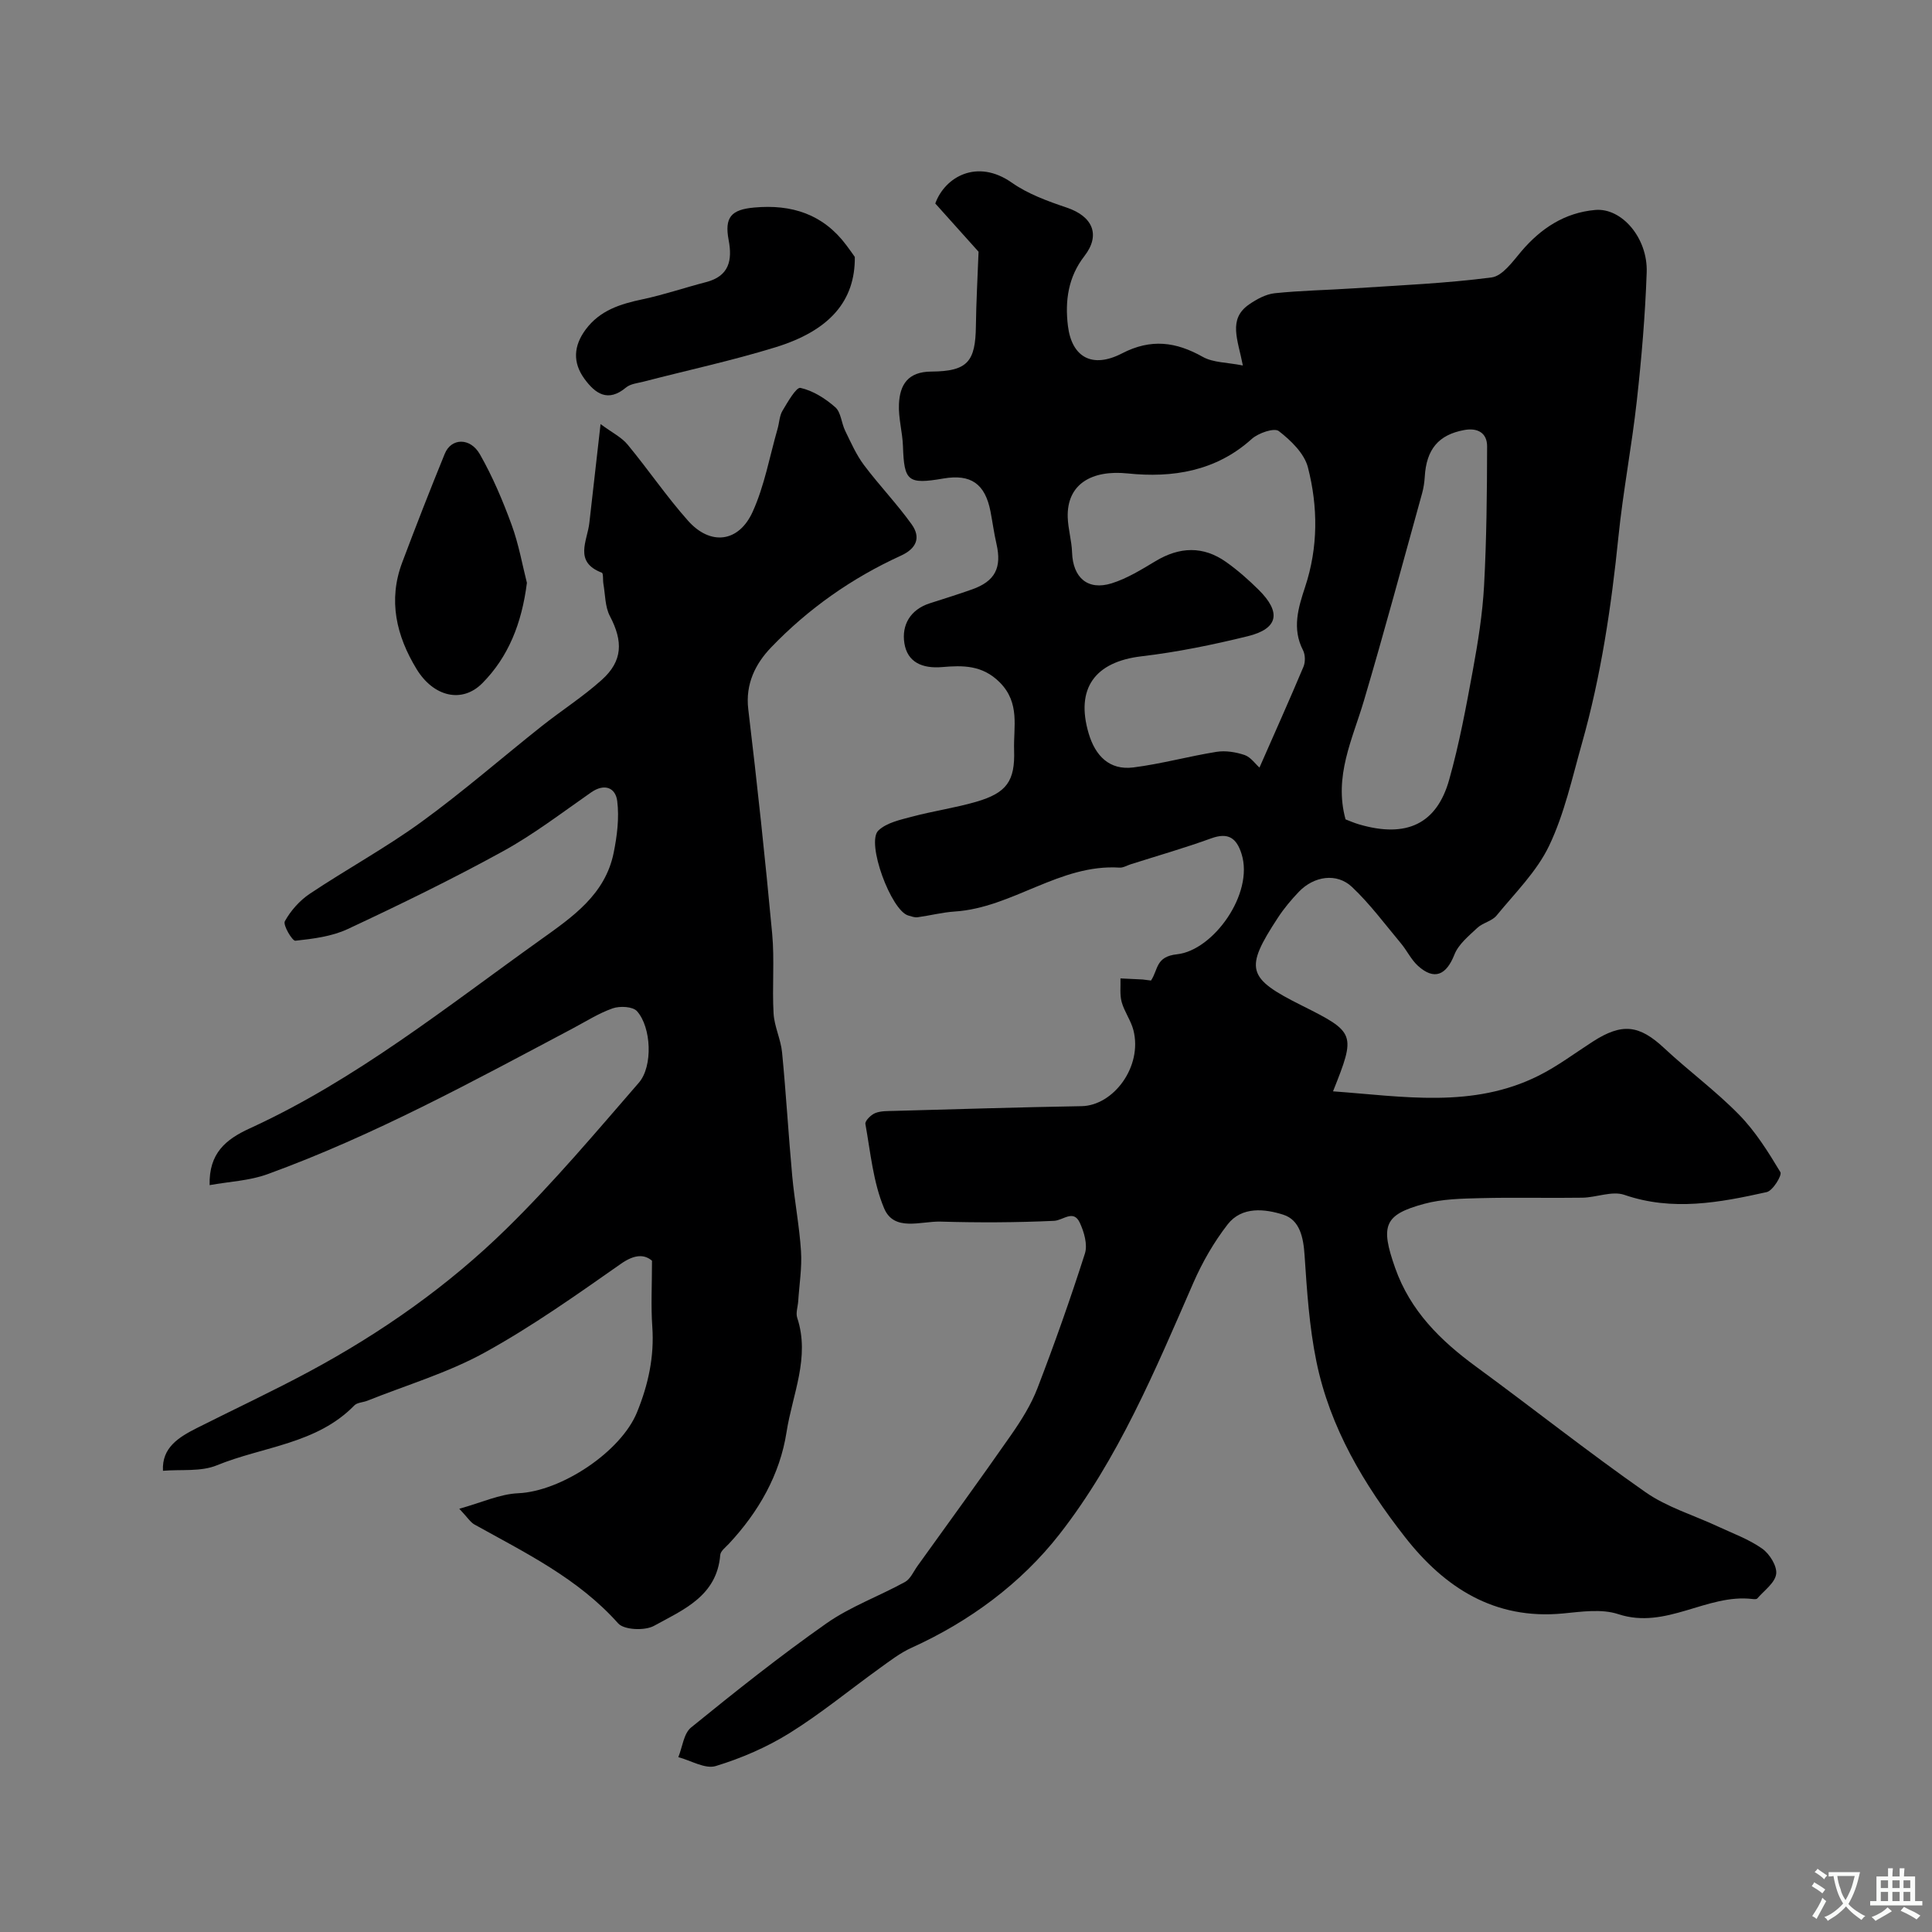
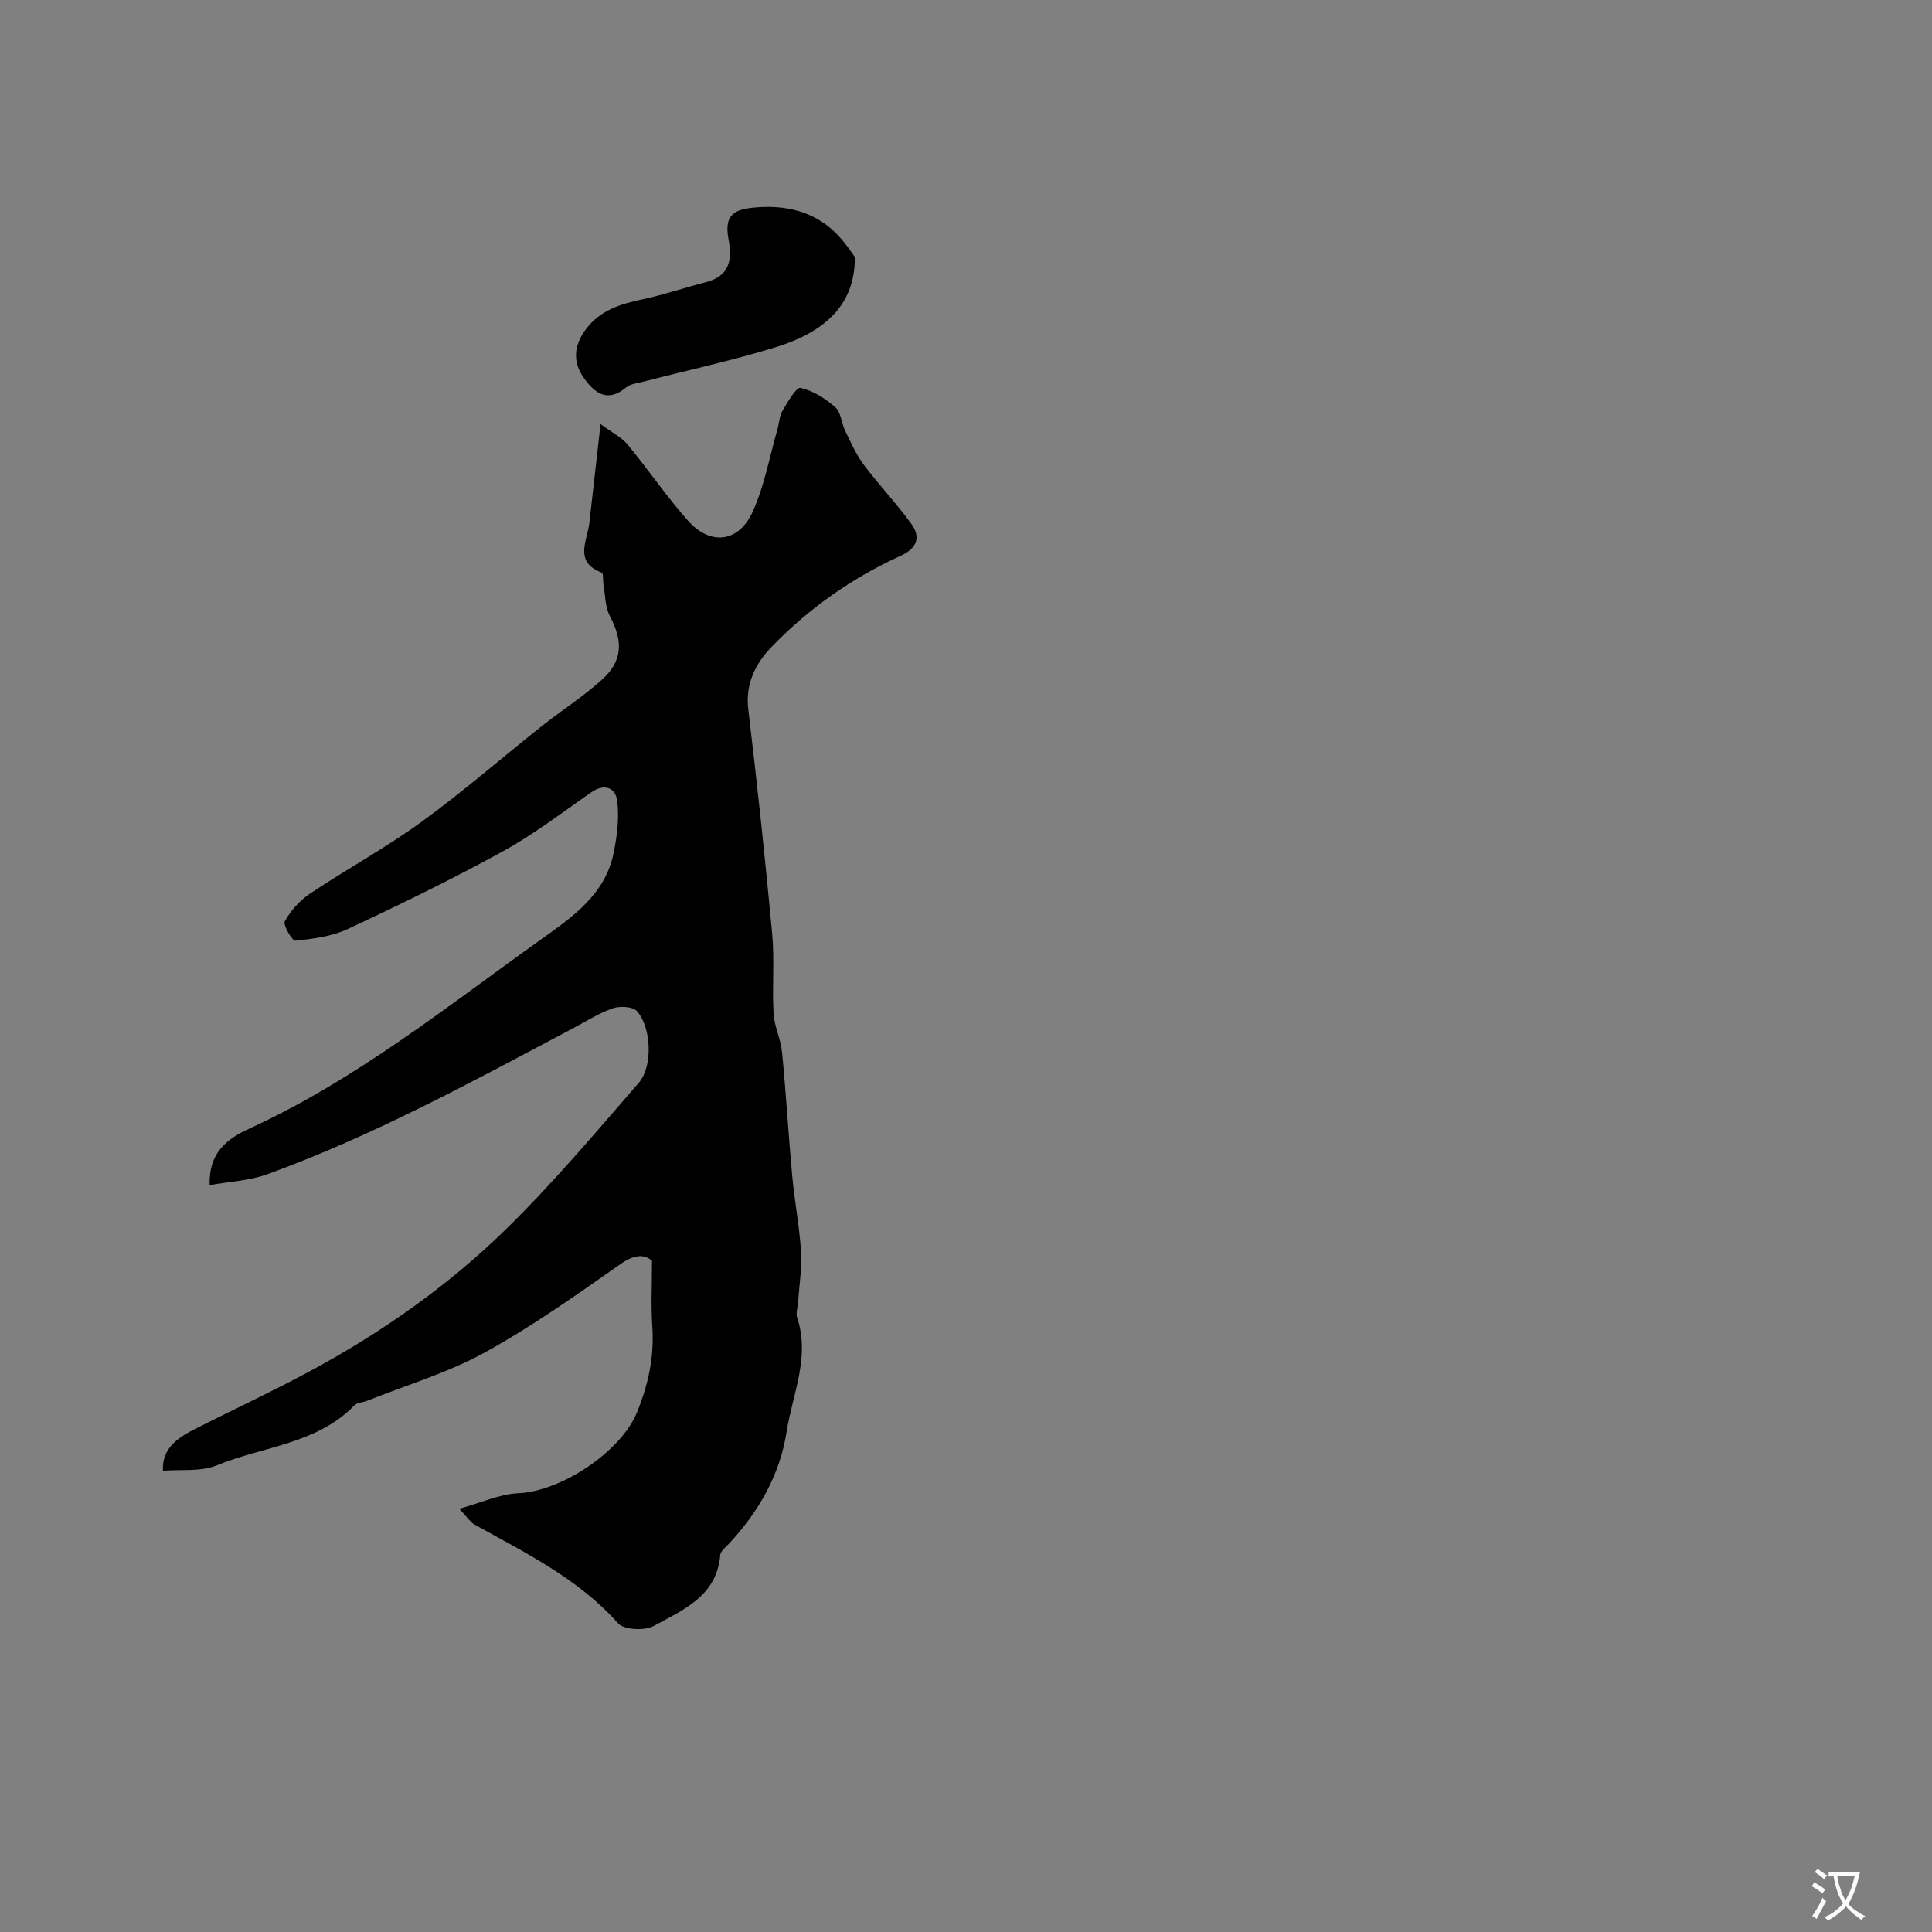
<svg xmlns="http://www.w3.org/2000/svg" enable-background="new 0 0 400 400" viewBox="0 0 400 400">
  <rect x="0" y="0" width="400" height="400" fill="#808080" stroke="none" />
  <g fill="#000001">
-     <path d="m238.3 203.01c1.53-2.28.92-4.96 5.41-5.44 7.46-.8 15.95-12.52 13.34-20.78-1.04-3.29-2.75-4.5-6.28-3.22-5.48 1.99-11.11 3.6-16.67 5.37-.77.24-1.55.74-2.3.69-12.4-.79-22.15 8.31-34.13 9.09-2.58.17-5.13.84-7.71 1.19-.61.08-1.28-.19-1.9-.36-3.55-.98-8.8-15.12-6.2-17.6 1.71-1.63 4.56-2.23 7.01-2.88 4.39-1.17 8.93-1.81 13.28-3.08 6.25-1.83 8.02-4.26 7.81-10.66-.16-4.79 1.29-9.75-2.96-14.04-3.61-3.64-7.71-3.54-11.93-3.18-4.13.35-7.21-1-7.83-4.95-.59-3.75 1.22-6.96 5.28-8.26 2.93-.94 5.86-1.85 8.76-2.88 4.75-1.69 6.16-4.48 5.03-9.41-.51-2.22-.81-4.49-1.24-6.73-1.12-5.73-4.07-7.78-9.75-6.81-7.37 1.26-8.13.58-8.37-6.67-.1-2.93-.97-5.86-.83-8.76.19-3.97 1.83-6.68 6.69-6.71 7.53-.05 9.15-2.06 9.24-9.44.06-4.89.34-9.77.55-15.37-2.4-2.67-5.59-6.23-8.96-9.99 1.98-5.49 8.65-9.36 15.85-4.31 3.36 2.36 7.45 3.84 11.39 5.17 5.37 1.81 7.02 5.66 3.64 10.02-3.37 4.34-4.05 9.28-3.42 14.45.8 6.51 5.03 8.9 11.21 5.7 5.98-3.09 11.14-2.41 16.72.73 2.16 1.21 5.05 1.13 8.29 1.78-1.03-5.35-3.13-9.59 1.29-12.64 1.57-1.09 3.47-2.12 5.31-2.32 5.47-.57 10.99-.65 16.48-1.02 9.48-.63 19-1.02 28.41-2.25 2.26-.29 4.37-3.28 6.14-5.37 4.08-4.81 9.01-8.04 15.32-8.6 5.5-.49 10.91 5.82 10.66 12.92-.31 8.86-1.06 17.72-2.04 26.54-1.04 9.42-2.85 18.76-3.81 28.18-1.47 14.47-3.6 28.81-7.56 42.81-2.02 7.14-3.62 14.54-6.78 21.16-2.55 5.35-7.06 9.79-10.9 14.48-.95 1.16-2.86 1.49-3.99 2.56-1.77 1.66-3.89 3.38-4.73 5.52-1.68 4.26-4.16 5.38-7.53 2.34-1.43-1.29-2.29-3.18-3.55-4.68-3.31-3.96-6.4-8.15-10.13-11.67-3.15-2.97-7.86-2.26-10.99 1-1.58 1.65-3.08 3.44-4.33 5.35-6.98 10.65-6.45 12.51 4.91 18.19 11.15 5.58 11.25 5.84 6.49 17.78 14.53 1.05 28.91 3.61 42.6-3.26 3.91-1.96 7.47-4.65 11.17-7.03 6.1-3.93 9.63-3.47 14.79 1.34 5.05 4.72 10.68 8.85 15.5 13.78 3.39 3.46 6.05 7.72 8.56 11.9.39.64-1.57 3.85-2.83 4.13-9.74 2.17-19.49 4.01-29.48.57-2.53-.87-5.78.55-8.7.59-7 .11-14-.09-20.99.09-3.93.1-8 .16-11.75 1.18-8.32 2.25-9.1 4.51-6.01 13.27 3.14 8.91 9.39 15.05 16.78 20.46 11.73 8.59 23.14 17.64 35.05 25.97 4.46 3.12 9.96 4.75 14.97 7.09 3.11 1.45 6.42 2.64 9.18 4.59 1.54 1.08 3.12 3.61 2.91 5.25-.24 1.84-2.48 3.42-3.91 5.07-.16.19-.65.16-.97.12-9.48-1.15-17.89 6.4-27.82 3.13-3.46-1.14-7.64-.5-11.43-.14-14.18 1.36-24.53-5.34-32.73-15.83-8.48-10.84-15.53-22.64-18.33-36.32-1.48-7.2-1.96-14.64-2.45-21.99-.24-3.69-.97-7.32-4.41-8.42-3.82-1.22-8.59-1.76-11.52 2.01-2.84 3.66-5.23 7.81-7.09 12.07-7.91 18.11-15.56 36.52-27.76 52.12-7.92 10.12-18.54 18-30.57 23.45-2.35 1.06-4.47 2.7-6.58 4.22-6.23 4.48-12.18 9.4-18.67 13.44-4.72 2.94-9.99 5.22-15.31 6.84-2.19.67-5.15-1.15-7.75-1.84.85-2.09 1.11-4.9 2.64-6.14 9.14-7.42 18.37-14.78 28-21.54 4.98-3.5 10.91-5.63 16.29-8.59 1.13-.62 1.77-2.18 2.6-3.33 6.47-9.01 13.01-17.98 19.35-27.08 2.12-3.04 4.15-6.27 5.47-9.7 3.54-9.2 6.83-18.5 9.83-27.89.59-1.85-.17-4.47-1.06-6.38-1.32-2.82-3.44-.48-5.33-.39-7.82.36-15.66.39-23.48.16-4.08-.12-9.65 2.17-11.71-2.77-2.27-5.41-2.81-11.57-3.87-17.45-.11-.64 1.16-1.9 2.04-2.25 1.18-.47 2.59-.41 3.91-.45 12.93-.35 25.86-.76 38.8-.98 6.61-.11 12.67-8.2 10.74-15.74-.52-2.01-1.87-3.81-2.43-5.82-.42-1.53-.19-3.25-.25-4.89 1.53.07 3.06.14 4.59.22.46.05.95.13 1.73.22zm22.46-44.09c3.12-7.11 6.2-13.96 9.11-20.88.41-.97.38-2.48-.09-3.41-2.33-4.5-.98-8.83.43-13.11 2.72-8.22 2.68-16.58.58-24.76-.74-2.88-3.52-5.57-6.03-7.51-.94-.73-4.24.4-5.6 1.63-7.43 6.71-16.45 8.1-25.68 7.14-7.45-.77-12.63 2.2-12.42 9.09.08 2.43.82 4.84.9 7.26.17 5.22 3.23 7.95 8.2 6.4 3.2-1 6.17-2.85 9.08-4.59 4.97-2.99 9.86-3.19 14.62.18 2.4 1.7 4.64 3.68 6.73 5.75 4.73 4.68 4.07 8.06-2.25 9.61-7.24 1.78-14.6 3.29-22 4.16-9.63 1.13-13.71 6.64-10.94 15.98 1.36 4.58 4.25 7.66 9.25 7.03 5.78-.73 11.46-2.31 17.22-3.23 1.88-.3 4 .05 5.82.66 1.26.44 2.2 1.83 3.07 2.6zm17.82 10.72c.69.26 1.71.72 2.77 1.03 9.89 2.91 16.12-.12 18.68-9.21 2.1-7.44 3.51-15.09 4.91-22.71 1.06-5.78 2-11.63 2.32-17.48.52-9.6.61-19.24.63-28.86 0-2.78-1.96-3.9-4.77-3.37-5.29.98-7.81 3.98-8.14 9.68-.07 1.13-.24 2.28-.54 3.38-3.98 14.35-7.84 28.74-12.07 43.02-2.36 7.96-6.24 15.59-3.79 24.52z" />
-     <path d="m124.34 87.8c2.41 1.79 4.35 2.73 5.6 4.25 4.28 5.17 8.06 10.76 12.51 15.76 4.62 5.2 10.49 4.53 13.38-1.85 2.45-5.4 3.51-11.43 5.16-17.19.36-1.24.38-2.66 1.01-3.72 1.07-1.79 2.85-4.93 3.73-4.74 2.59.57 5.15 2.2 7.2 4 1.19 1.04 1.27 3.27 2.05 4.87 1.19 2.43 2.29 4.97 3.9 7.11 3.15 4.2 6.82 8.01 9.87 12.27 1.93 2.7 1.05 4.99-2.24 6.49-10.15 4.63-19.19 10.99-26.88 19.01-3.18 3.32-5.34 7.51-4.71 12.77 1.85 15.47 3.51 30.97 4.95 46.48.51 5.47-.03 11.03.29 16.53.16 2.71 1.5 5.34 1.76 8.06.83 8.51 1.32 17.06 2.1 25.57.48 5.21 1.49 10.38 1.82 15.59.22 3.42-.36 6.9-.58 10.35-.08 1.15-.54 2.43-.2 3.44 2.7 8.2-1 15.84-2.21 23.62-1.37 8.86-5.79 16.56-11.95 23.16-.67.72-1.71 1.49-1.78 2.3-.69 8.53-7.68 11.36-13.71 14.68-1.9 1.05-6.2.87-7.43-.51-8.3-9.32-19.21-14.6-29.77-20.48-.82-.46-1.37-1.4-3.12-3.25 4.6-1.27 8.36-3.04 12.19-3.21 8.89-.38 21.27-8.56 24.61-16.77 2.33-5.72 3.6-11.51 3.16-17.74-.3-4.24-.06-8.52-.06-13.63-1.52-1.3-3.52-1.41-6.44.64-9.2 6.44-18.42 12.99-28.24 18.39-7.6 4.18-16.12 6.7-24.24 9.95-.89.36-2.1.36-2.7.97-7.8 8.02-18.91 8.49-28.48 12.41-3.31 1.36-7.39.81-11.15 1.13-.26-4.82 3.28-6.96 7.06-8.87 7.75-3.91 15.62-7.58 23.26-11.69 14.91-8.02 28.75-17.74 40.81-29.57 9.7-9.5 18.49-19.95 27.4-30.22 2.94-3.39 2.59-11.48-.39-14.81-.87-.97-3.53-1.1-5.01-.59-2.9 1.01-5.56 2.72-8.3 4.17-20.65 10.94-41.17 22.17-63.21 30.18-3.74 1.36-7.9 1.52-11.96 2.26-.17-6.6 3.34-9.47 8.29-11.74 22.01-10.08 40.78-25.18 60.31-39.12 6.58-4.7 13.3-9.32 15.05-17.93.71-3.5 1.18-7.23.74-10.73-.34-2.73-2.59-3.75-5.41-1.79-6.02 4.19-11.89 8.7-18.29 12.21-10.48 5.76-21.26 11.01-32.1 16.08-3.29 1.54-7.17 2.02-10.84 2.42-.63.07-2.6-3.26-2.18-4.03 1.21-2.19 3.07-4.29 5.16-5.69 7.59-5.07 15.66-9.47 23.04-14.82 8.61-6.25 16.65-13.27 24.99-19.89 4.1-3.25 8.55-6.09 12.43-9.58 4.36-3.91 4.43-7.98 1.68-13.21-1.01-1.92-.95-4.42-1.34-6.66-.14-.79.02-2.18-.33-2.32-5.87-2.24-2.99-6.59-2.58-10.32.72-6.32 1.44-12.65 2.32-20.45z" />
+     <path d="m124.34 87.8c2.41 1.79 4.35 2.73 5.6 4.25 4.28 5.17 8.06 10.76 12.51 15.76 4.62 5.2 10.49 4.53 13.38-1.85 2.45-5.4 3.51-11.43 5.16-17.19.36-1.24.38-2.66 1.01-3.72 1.07-1.79 2.85-4.93 3.73-4.74 2.59.57 5.15 2.2 7.2 4 1.19 1.04 1.27 3.27 2.05 4.87 1.19 2.43 2.29 4.97 3.9 7.11 3.15 4.2 6.82 8.01 9.87 12.27 1.93 2.7 1.05 4.99-2.24 6.49-10.15 4.63-19.19 10.99-26.88 19.01-3.18 3.32-5.34 7.51-4.71 12.77 1.85 15.47 3.51 30.97 4.95 46.48.51 5.47-.03 11.03.29 16.53.16 2.71 1.5 5.34 1.76 8.06.83 8.51 1.32 17.06 2.1 25.57.48 5.21 1.49 10.38 1.82 15.59.22 3.42-.36 6.9-.58 10.35-.08 1.15-.54 2.43-.2 3.44 2.7 8.2-1 15.84-2.21 23.62-1.37 8.86-5.79 16.56-11.95 23.16-.67.72-1.71 1.49-1.78 2.3-.69 8.53-7.68 11.36-13.71 14.68-1.9 1.05-6.2.87-7.43-.51-8.3-9.32-19.21-14.6-29.77-20.48-.82-.46-1.37-1.4-3.12-3.25 4.6-1.27 8.36-3.04 12.19-3.21 8.89-.38 21.27-8.56 24.61-16.77 2.33-5.72 3.6-11.51 3.16-17.74-.3-4.24-.06-8.52-.06-13.63-1.52-1.3-3.52-1.41-6.44.64-9.2 6.44-18.42 12.99-28.24 18.39-7.6 4.18-16.12 6.7-24.24 9.95-.89.36-2.1.36-2.7.97-7.8 8.02-18.91 8.49-28.48 12.41-3.31 1.36-7.39.81-11.15 1.13-.26-4.82 3.28-6.96 7.06-8.87 7.75-3.91 15.62-7.58 23.26-11.69 14.91-8.02 28.75-17.74 40.81-29.57 9.7-9.5 18.49-19.95 27.4-30.22 2.94-3.39 2.59-11.48-.39-14.81-.87-.97-3.53-1.1-5.01-.59-2.9 1.01-5.56 2.72-8.3 4.17-20.65 10.94-41.17 22.17-63.21 30.18-3.74 1.36-7.9 1.52-11.96 2.26-.17-6.6 3.34-9.47 8.29-11.74 22.01-10.08 40.78-25.18 60.31-39.12 6.58-4.7 13.3-9.32 15.05-17.93.71-3.5 1.18-7.23.74-10.73-.34-2.73-2.59-3.75-5.41-1.79-6.02 4.19-11.89 8.7-18.29 12.21-10.48 5.76-21.26 11.01-32.1 16.08-3.29 1.54-7.17 2.02-10.84 2.42-.63.07-2.6-3.26-2.18-4.03 1.21-2.19 3.07-4.29 5.16-5.69 7.59-5.07 15.66-9.47 23.04-14.82 8.61-6.25 16.65-13.27 24.99-19.89 4.1-3.25 8.55-6.09 12.43-9.58 4.36-3.91 4.43-7.98 1.68-13.21-1.01-1.92-.95-4.42-1.34-6.66-.14-.79.02-2.18-.33-2.32-5.87-2.24-2.99-6.59-2.58-10.32.72-6.32 1.44-12.65 2.32-20.45" />
    <path d="m176.98 53.2c.09 9.12-5.22 15.26-16.46 18.71-8.97 2.76-18.17 4.74-27.26 7.1-1.25.32-2.73.45-3.65 1.22-3.74 3.13-6.36 1.28-8.61-1.8-2.47-3.39-2.25-6.83.26-10.21 2.96-3.99 7.2-5.29 11.8-6.26 4.43-.94 8.74-2.42 13.12-3.55 4.76-1.23 5.48-4.49 4.68-8.7-.9-4.75.55-6.31 5.26-6.74 7.79-.72 14.31 1.37 19.11 7.8.75.98 1.45 2.01 1.75 2.43z" />
-     <path d="m109.09 120.67c-1.06 8.37-3.82 15.33-9.24 20.79-4.2 4.23-10.11 2.8-13.61-2.95-4.18-6.87-5.92-14.21-2.97-22.05 2.84-7.55 5.77-15.06 8.82-22.53 1.33-3.26 5.26-3.4 7.27.13 2.63 4.62 4.73 9.58 6.56 14.58 1.5 4.09 2.25 8.45 3.17 12.03z" />
  </g>
  <path d="m377.9 391.2c-.2.3-.4.5-.6.8-.7-.6-1.4-1-2.2-1.5.2-.3.4-.5.5-.8.6.4 1.4.8 2.3 1.5zm-1.8 6.1c-.2-.2-.5-.4-.9-.6.4-.6.8-1.2 1.2-1.9s.7-1.3.9-1.9c.3.3.5.5.8.7-.7 1.3-1.4 2.6-2 3.7zm2.2-9c-.3.3-.5.5-.6.8-.6-.6-1.3-1.1-2-1.5.3-.3.5-.5.6-.7.6.5 1.3.9 2 1.4zm.3.2v-.9h2 4.5c-.3 1.3-.6 2.5-1 3.6s-.9 2.1-1.4 3c.4.5 1 1 1.6 1.4s1.2.8 1.9 1.1c-.3.2-.5.4-.8.8-.4-.3-1-.7-1.6-1.2s-1.2-1.1-1.6-1.6c-.5.6-1.1 1.1-1.7 1.6s-1.4.9-2.1 1.4c-.1-.3-.3-.5-.7-.8.6-.2 1.2-.5 1.9-1s1.4-1.1 2-1.8c-.5-.8-.9-1.6-1.2-2.5s-.6-2-.8-3.2c-.4.1-.7.1-1 .1zm2.5 2.7c.2 1 .7 1.7 1 2.2.3-.5.6-1.1 1-2s.6-1.9.9-3h-3.2-.4c.1.9.3 1.8.7 2.8z" fill="#fafbfa" />
-   <path d="m396.5 388.5v1.5 3.6h1.5v.9c-.4 0-1 0-1.7 0h-7.9c-.5 0-.9 0-1.2 0v-.9h1.3v-3.5c0-.7 0-1.2 0-1.6h2.4c0-.8 0-1.4 0-1.7h1c0 .3-.1.8-.1 1.7h1.5c0-.8 0-1.4 0-1.7h1c0 .3-.1.9-.1 1.7zm-8.2 9.2c-.2-.3-.5-.5-.8-.8.8-.3 1.4-.6 1.9-.9s1-.7 1.4-1.1c.3.3.6.5.9.8-1.6 1-2.8 1.6-3.4 2zm2.6-6.8v-1.6h-1.5v1.6zm0 2.7v-1.9h-1.5v1.9zm2.4-2.7v-1.6h-1.5v1.6zm0 2.7v-1.9h-1.5v1.9zm.2 2 .7-.8c.4.2.9.5 1.6.8s1.3.7 1.8 1c-.3.3-.5.5-.8.8-.4-.3-1.5-1-3.3-1.8zm2-4.7v-1.6h-1.4v1.6zm0 2.7v-1.9h-1.4v1.9z" fill="#fafbfa" />
</svg>